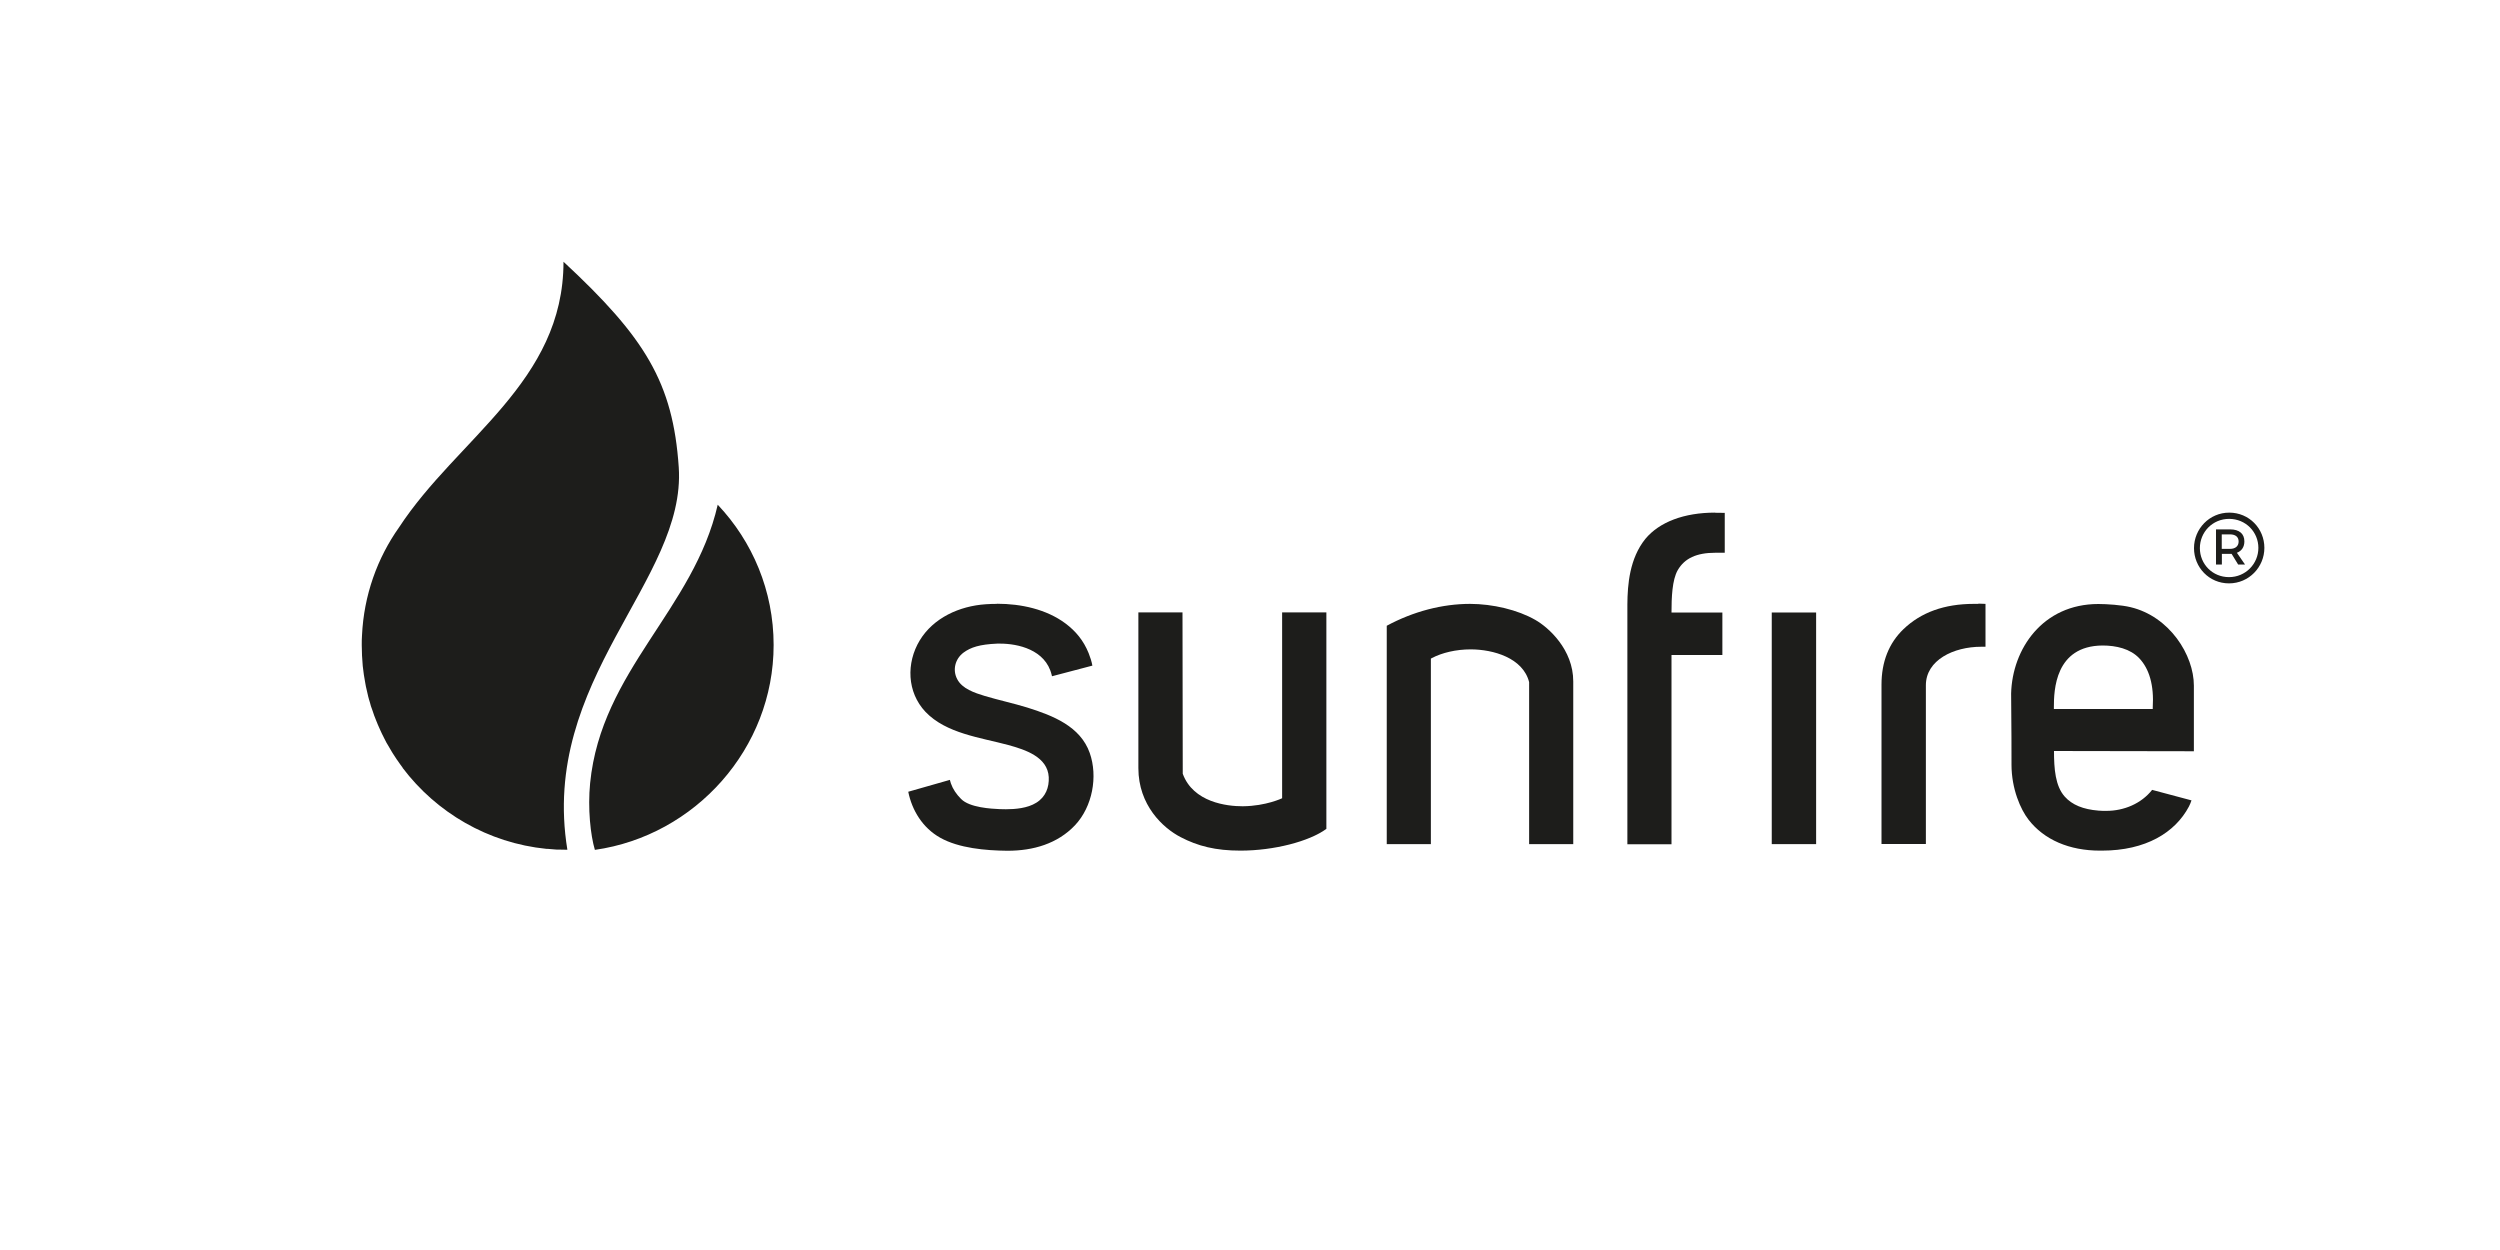
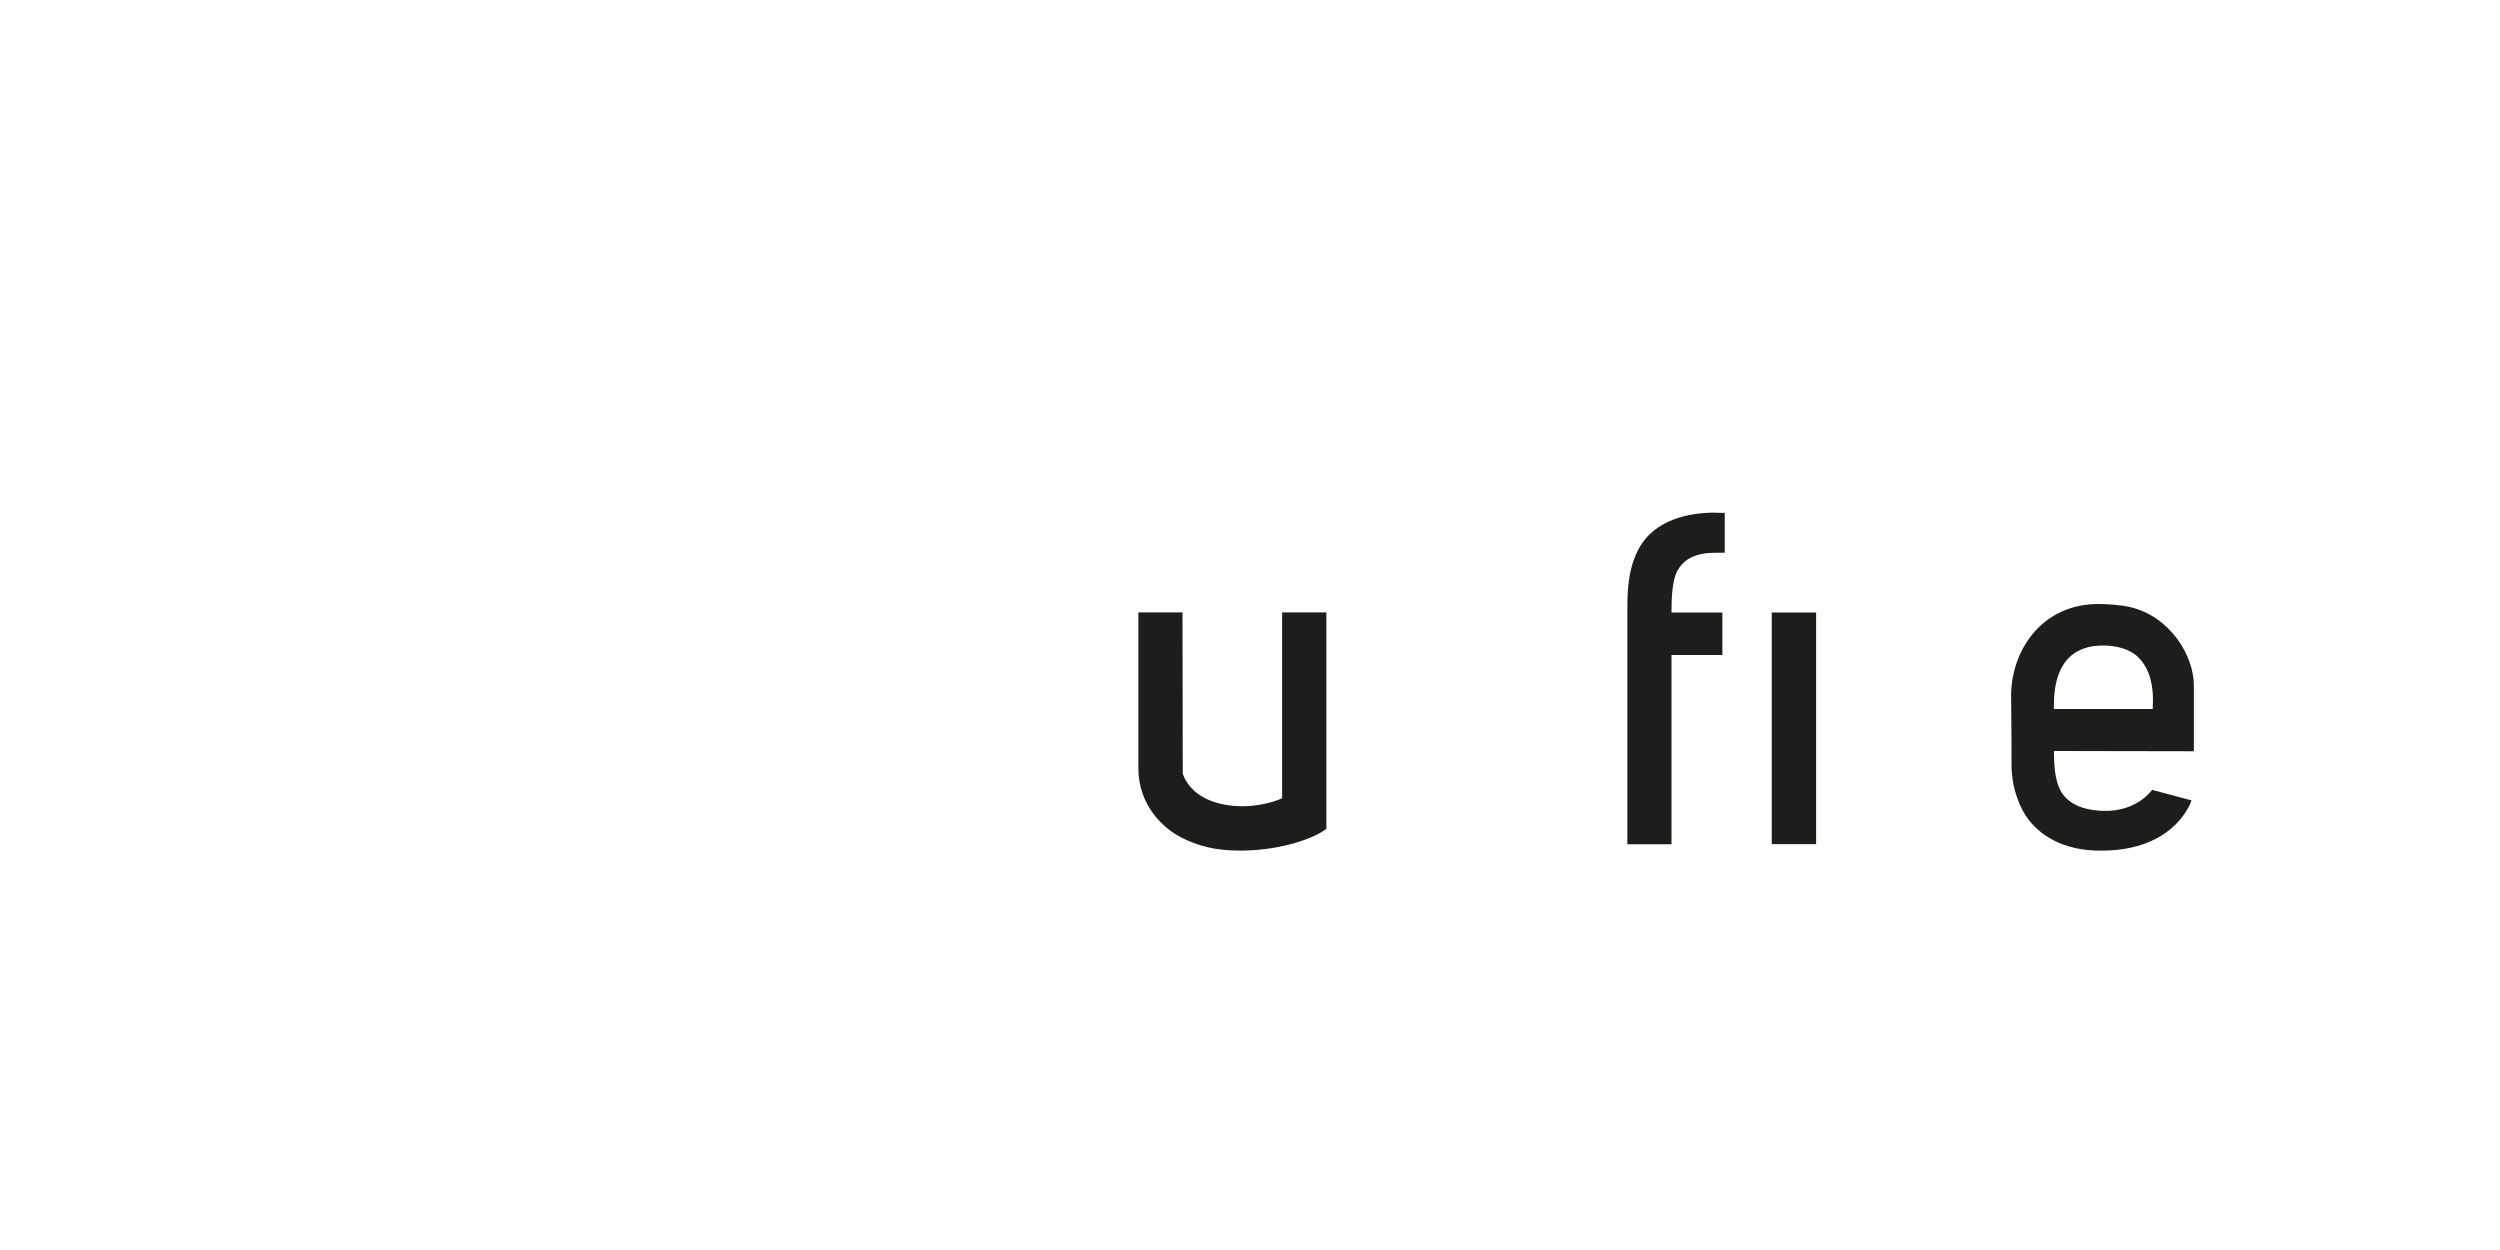
<svg xmlns="http://www.w3.org/2000/svg" id="Logos" viewBox="0 0 200 100">
  <defs>
    <style>
      .cls-1 {
        fill: #1d1d1b;
        stroke-width: 0px;
      }
    </style>
  </defs>
-   <path class="cls-1" d="M181.15,43.83c0,1.54-1.24,2.84-2.83,2.84s-2.8-1.28-2.8-2.82,1.23-2.84,2.82-2.84,2.81,1.27,2.81,2.82ZM180.67,43.83c0-1.27-1.01-2.32-2.34-2.32s-2.34,1.06-2.34,2.34,1.01,2.32,2.33,2.32,2.35-1.06,2.35-2.34ZM178.95,44.22l.65.94h-.55l-.52-.85h-.78v.85h-.47v-2.81h1.13c.73,0,1.14.35,1.14.96,0,.44-.21.76-.59.91ZM178.4,43.91c.43,0,.69-.22.69-.59s-.26-.57-.69-.57h-.66v1.16h.66Z" />
-   <path class="cls-1" d="M45.08,20.94c0,9.63-8.48,14.11-13.15,21.24-1.75,2.47-2.82,5.44-2.97,8.65h0c-.02.26-.02.51-.02.77,0,.56.03,1.12.08,1.68.05.48.12.94.21,1.41.01.07.02.15.04.22.05.25.11.5.17.74,0,.02,0,.03.01.05.04.18.1.35.15.52.03.09.05.17.07.26.05.15.1.3.16.45.04.1.06.2.1.3.05.14.11.28.17.43.04.11.08.21.13.32.06.15.13.3.2.45.04.09.09.19.13.28.05.11.12.22.17.34.06.12.13.25.19.37.04.07.08.13.12.2.09.16.18.32.28.48.03.06.08.12.11.18.1.16.21.33.32.49.02.03.04.05.06.08.13.19.26.38.4.56v.02c2.7,3.57,6.82,6.01,11.52,6.48.03,0,.07,0,.1,0,.24.02.49.04.73.06.09,0,.19,0,.28,0,.18,0,.36.01.54.01h.01c-2.23-13.65,9.52-21.53,8.91-30.6-.46-6.77-2.69-10.38-9.23-16.45M57.42,40.37c-1.91,8.39-9.32,13.26-10.21,22.28-.2,2.03.03,4.16.38,5.34,8.02-1.14,14.3-8.1,14.3-16.39,0-4.34-1.7-8.29-4.47-11.22" />
-   <path class="cls-1" d="M117.62,48.31c-2.24,0-4.54.6-6.68,1.75,0,5.61,0,16.16,0,17.47h3.53v-14.84l.07-.04c.83-.44,1.96-.7,3.11-.7,1.81,0,4.19.68,4.68,2.62v12.96h3.53c0-1.12,0-8.89,0-13.02,0-2.55-1.98-4.32-3.04-4.92-1.39-.8-3.4-1.28-5.23-1.28" />
  <path class="cls-1" d="M167.87,48.32c-4.46,0-6.89,3.6-6.98,7.16.03,3.7.03,3.84.03,5.49v.2c0,1.95.73,3.59,1.36,4.4,1.25,1.62,3.28,2.48,5.71,2.48.06,0,.11,0,.16,0,3.52,0,5.86-1.45,6.96-3.52.07-.13.16-.35.21-.5-1.19-.31-2.39-.64-3.15-.84-.87,1.1-2.25,1.68-3.67,1.68-.16,0-.45,0-.62-.02-1.23-.1-2.11-.46-2.7-1.12-.76-.85-.86-2.24-.86-3.65l11.19.02v-5.25c0-2.44-1.94-5.54-5.08-6.28-.7-.17-1.87-.25-2.57-.25M164.31,56.72v-.14c0-1.34.08-4.91,3.89-4.94h0c1.1,0,2.22.26,2.94,1.02.8.84,1.19,2.16,1.08,3.93v.13h-7.91Z" />
  <path class="cls-1" d="M94.59,48.99h-3.52v12.46c0,2.97,1.97,4.79,3.38,5.52,1.38.72,2.8,1.08,4.79,1.08,2.66,0,5.49-.73,6.87-1.74v-17.32h-3.54c0,1.26,0,14.87,0,14.87,0,0-1.29.62-3.12.64-.02,0-.05,0-.07,0-1.2,0-3.92-.3-4.76-2.6l-.02-12.91Z" />
  <rect class="cls-1" x="141.74" y="49" width="3.55" height="18.53" />
  <path class="cls-1" d="M137.2,41.01c-2.47,0-4.45.75-5.57,2.1-1.26,1.56-1.43,3.64-1.44,5.25v19.18s3.53,0,3.53,0v-15.14h4.07v-3.4s-4.07,0-4.07,0c0-1.19.05-2.61.5-3.39.55-.95,1.51-1.39,3.01-1.39.3,0,.55,0,.75,0v-3.19c-.22,0-.48-.01-.78-.01" />
-   <path class="cls-1" d="M158.27,48.31c-.12,0-.24,0-.36,0-2.36,0-4.23.68-5.63,2.02-1.17,1.12-1.76,2.62-1.76,4.44v12.75h3.55v-12.7c0-2.02,2.23-3.08,4.42-3.08.11,0,.23,0,.35,0v-3.43c-.19-.01-.38-.02-.57-.02" />
-   <path class="cls-1" d="M79.74,48.31c-.3,0-.59.01-.88.03-2.11.14-4.19,1.09-5.28,2.89-1.09,1.8-1.03,4.14.46,5.72,1.65,1.73,4.39,2.05,6.62,2.65,1.38.38,3.15.96,3.24,2.57.04.82-.25,1.59-1,2.05-.7.44-1.69.52-2.43.52-.19,0-.36,0-.5-.01-.67-.03-2.4-.12-3.08-.81-.38-.38-.66-.79-.82-1.25-.03-.09-.06-.2-.08-.28l-3.33.95c.3,1.49,1.15,2.89,2.56,3.68,1.5.84,3.63,1.02,5.33,1.04.02,0,.05,0,.07,0,2.03,0,3.98-.56,5.38-2.04,1.4-1.49,1.84-3.9,1.18-5.78-.75-2.13-2.93-2.99-5.01-3.64-1.07-.33-2.31-.6-3.38-.92-.81-.25-1.82-.57-2.22-1.36-.38-.73-.16-1.61.51-2.11.58-.43,1.3-.66,2.69-.72.08,0,.16,0,.25,0,1.39,0,3.62.47,4.11,2.49.01.05.02.09.03.12l3.23-.85c-.06-.34-.17-.67-.3-1-.41-1.01-1.03-1.76-1.86-2.38-1.52-1.13-3.54-1.57-5.47-1.57" />
</svg>